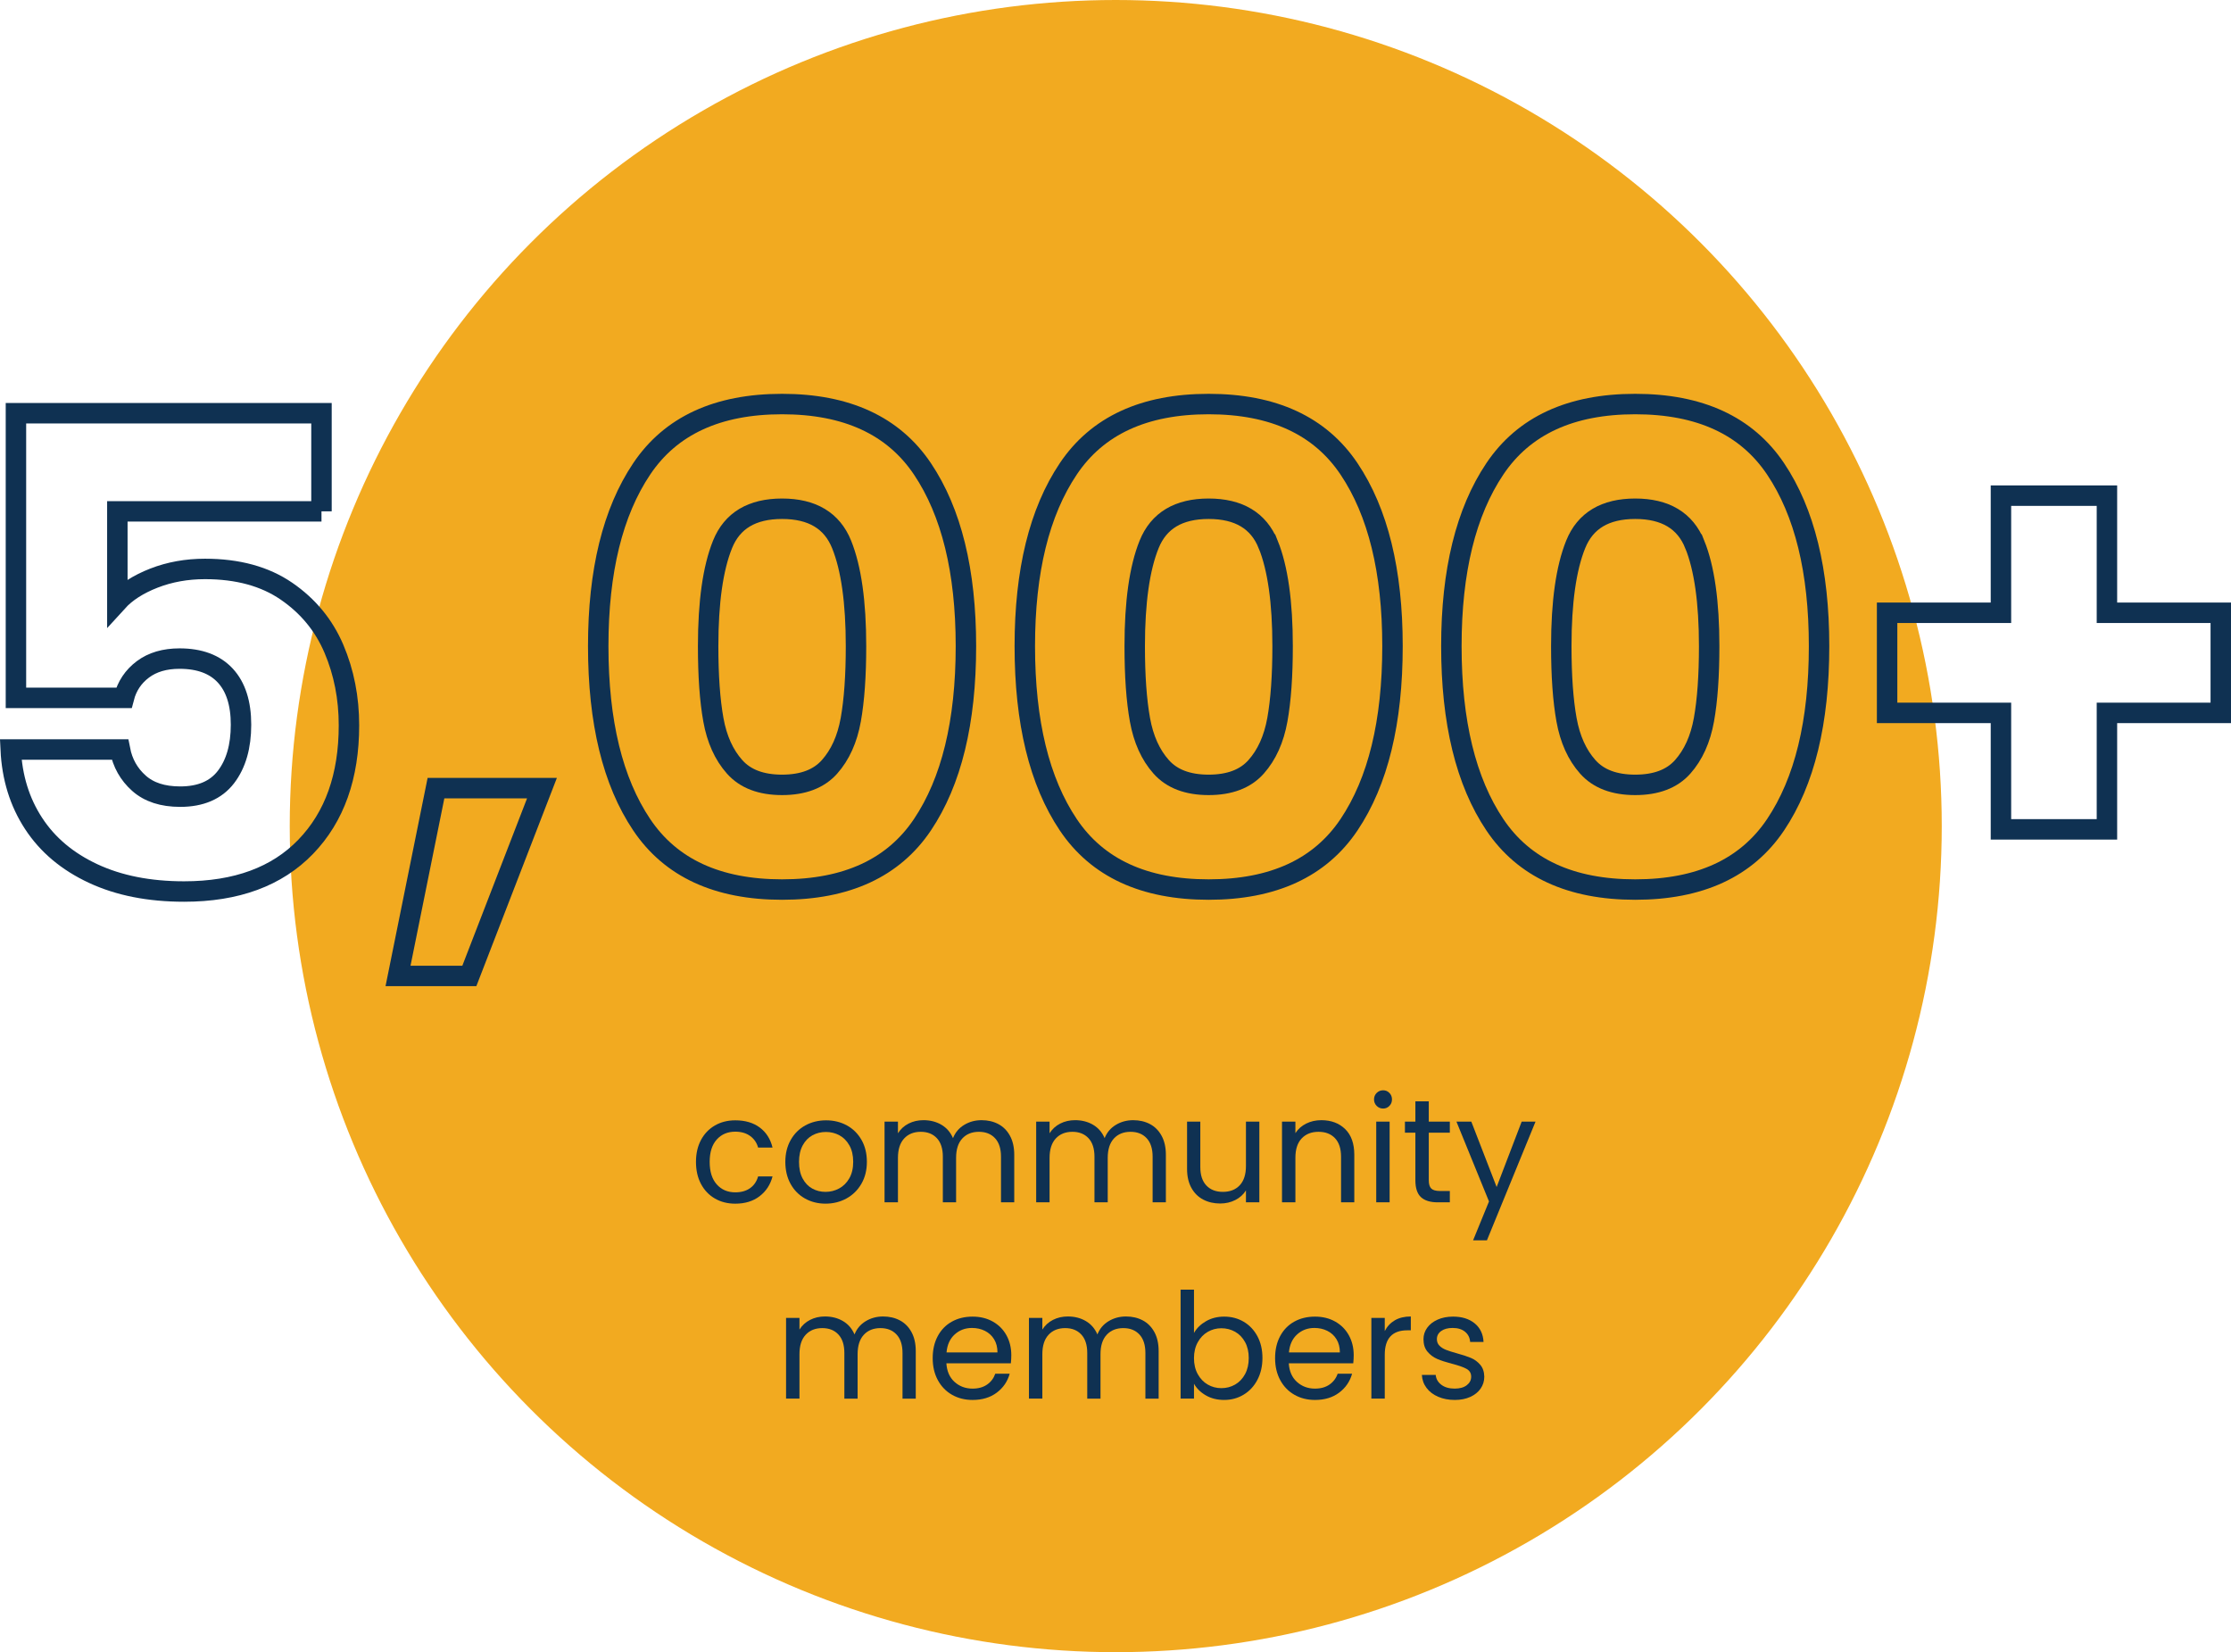
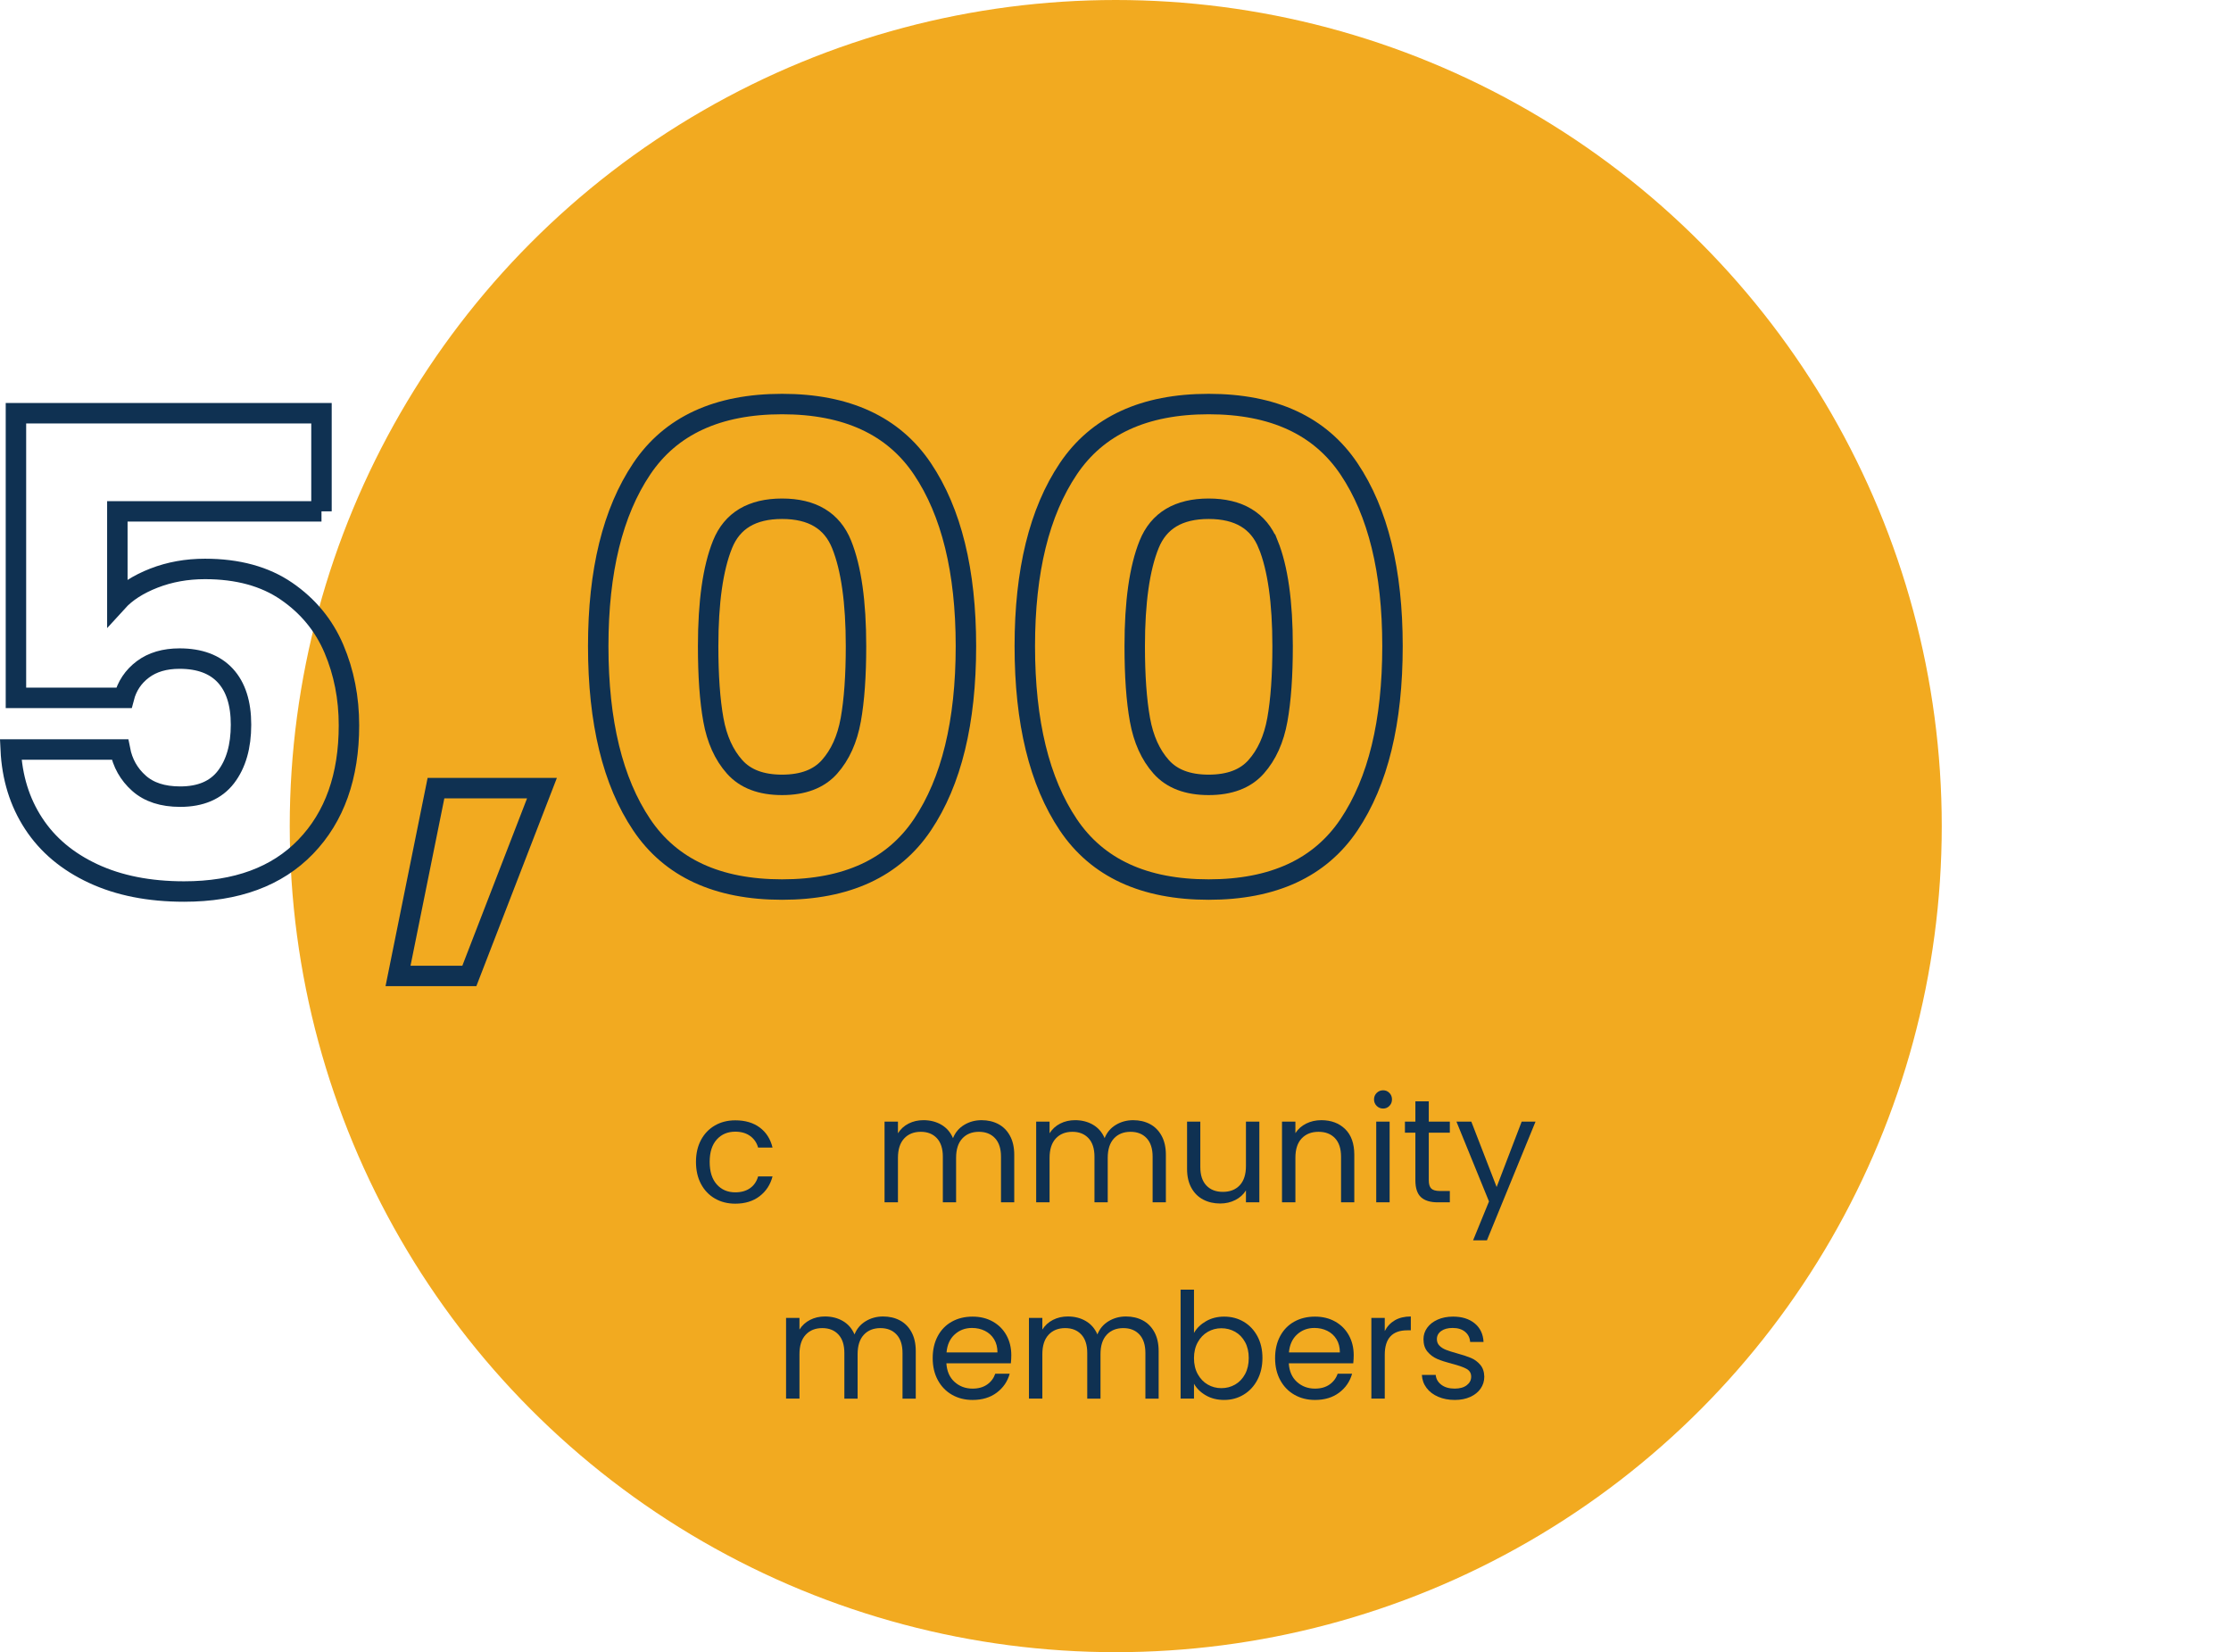
<svg xmlns="http://www.w3.org/2000/svg" id="Layer_1" data-name="Layer 1" version="1.1" viewBox="0 0 272.796 202">
  <defs>
    <style>
      .cls-1 {
        fill: #f2aa20;
      }

      .cls-1, .cls-2 {
        stroke-width: 0px;
      }

      .cls-2 {
        fill: #0f3152;
      }

      .cls-3 {
        fill: none;
        stroke: #0f3152;
        stroke-width: 2.5px;
      }

      .cls-4 {
        isolation: isolate;
      }
    </style>
  </defs>
  <circle id="Ellipse_35" data-name="Ellipse 35" class="cls-1" cx="136.428" cy="101" r="101" />
  <g id="_5" data-name=" 5" class="cls-4">
    <g class="cls-4">
      <path class="cls-3" d="M39.31,62.52H14.349v11.04c1.066-1.172,2.56-2.132,4.48-2.88,1.92-.746,4-1.12,6.24-1.12,4,0,7.32.908,9.96,2.721,2.64,1.813,4.573,4.16,5.8,7.04,1.226,2.88,1.84,6,1.84,9.359,0,6.24-1.76,11.188-5.28,14.84-3.52,3.654-8.48,5.48-14.88,5.48-4.268,0-7.974-.732-11.12-2.2-3.147-1.466-5.574-3.506-7.28-6.12-1.708-2.612-2.64-5.626-2.8-9.04h13.36c.32,1.654,1.092,3.028,2.32,4.12,1.227,1.094,2.906,1.641,5.04,1.641,2.506,0,4.373-.801,5.6-2.4,1.226-1.6,1.84-3.732,1.84-6.4,0-2.612-.64-4.612-1.92-6-1.28-1.386-3.147-2.08-5.6-2.08-1.813,0-3.307.44-4.48,1.32-1.174.88-1.947,2.04-2.32,3.48H1.949v-34.801h37.36v12Z" />
      <path class="cls-3" d="M66.269,96.36l-8.88,22.96h-8.72l4.64-22.96h12.96Z" />
      <path class="cls-3" d="M78.468,57.32c3.546-5.28,9.266-7.92,17.16-7.92s13.612,2.64,17.16,7.92c3.546,5.279,5.32,12.507,5.32,21.68,0,9.28-1.774,16.56-5.32,21.84-3.548,5.28-9.268,7.92-17.16,7.92s-13.614-2.64-17.16-7.92c-3.547-5.28-5.32-12.56-5.32-21.84,0-9.173,1.772-16.4,5.32-21.68ZM102.908,66.56c-1.174-2.906-3.6-4.359-7.28-4.359s-6.107,1.453-7.28,4.359c-1.173,2.908-1.76,7.054-1.76,12.44,0,3.628.212,6.628.64,9,.426,2.374,1.292,4.294,2.6,5.76,1.307,1.468,3.24,2.2,5.8,2.2s4.492-.732,5.8-2.2c1.306-1.466,2.173-3.386,2.6-5.76.426-2.372.64-5.372.64-9,0-5.387-.587-9.532-1.76-12.44Z" />
      <path class="cls-3" d="M130.628,57.32c3.546-5.28,9.266-7.92,17.16-7.92s13.612,2.64,17.16,7.92c3.546,5.279,5.319,12.507,5.319,21.68,0,9.28-1.773,16.56-5.319,21.84-3.548,5.28-9.268,7.92-17.16,7.92s-13.614-2.64-17.16-7.92c-3.547-5.28-5.32-12.56-5.32-21.84,0-9.173,1.772-16.4,5.32-21.68ZM155.067,66.56c-1.174-2.906-3.6-4.359-7.279-4.359s-6.107,1.453-7.28,4.359c-1.174,2.908-1.76,7.054-1.76,12.44,0,3.628.212,6.628.64,9,.427,2.374,1.293,4.294,2.6,5.76,1.307,1.468,3.24,2.2,5.801,2.2s4.492-.732,5.8-2.2c1.306-1.466,2.173-3.386,2.6-5.76.427-2.372.641-5.372.641-9,0-5.387-.588-9.532-1.761-12.44Z" />
-       <path class="cls-3" d="M182.787,57.32c3.546-5.28,9.266-7.92,17.16-7.92s13.612,2.64,17.16,7.92c3.546,5.279,5.319,12.507,5.319,21.68,0,9.28-1.773,16.56-5.319,21.84-3.548,5.28-9.268,7.92-17.16,7.92s-13.614-2.64-17.16-7.92c-3.548-5.28-5.32-12.56-5.32-21.84,0-9.173,1.772-16.4,5.32-21.68ZM207.226,66.56c-1.174-2.906-3.6-4.359-7.279-4.359s-6.107,1.453-7.28,4.359c-1.174,2.908-1.76,7.054-1.76,12.44,0,3.628.212,6.628.64,9,.427,2.374,1.293,4.294,2.6,5.76,1.307,1.468,3.24,2.2,5.801,2.2s4.492-.732,5.8-2.2c1.306-1.466,2.173-3.386,2.6-5.76.427-2.372.641-5.372.641-9,0-5.387-.588-9.532-1.761-12.44Z" />
-       <path class="cls-3" d="M271.546,87.16h-13.92v14.24h-12.96v-14.24h-13.92v-12.24h13.92v-14.32h12.96v14.32h13.92v12.24Z" />
    </g>
  </g>
  <g id="community_members" data-name="community members" class="cls-4">
    <g class="cls-4">
      <path class="cls-2" d="M85.713,139.377c.408-.762.975-1.353,1.701-1.773.726-.419,1.557-.63,2.493-.63,1.212,0,2.211.295,2.997.883.786.588,1.305,1.403,1.557,2.447h-1.764c-.168-.6-.495-1.073-.981-1.422-.486-.348-1.089-.521-1.809-.521-.936,0-1.692.321-2.268.963s-.864,1.551-.864,2.727c0,1.188.288,2.106.864,2.754.576.648,1.332.973,2.268.973.72,0,1.32-.168,1.8-.504s.81-.816.99-1.44h1.764c-.264,1.008-.792,1.815-1.584,2.421-.792.606-1.782.909-2.97.909-.936,0-1.767-.21-2.493-.63s-1.293-1.014-1.701-1.782c-.408-.768-.612-1.668-.612-2.7,0-1.02.204-1.91.612-2.673Z" />
-       <path class="cls-2" d="M98.429,146.532c-.75-.42-1.338-1.018-1.764-1.791-.426-.774-.639-1.671-.639-2.691,0-1.008.219-1.898.657-2.673.438-.774,1.035-1.368,1.791-1.782.756-.414,1.602-.621,2.538-.621s1.782.207,2.538.621c.756.414,1.353,1.006,1.791,1.773s.657,1.662.657,2.682-.225,1.917-.675,2.691c-.45.773-1.059,1.371-1.827,1.791-.768.42-1.62.63-2.556.63-.924,0-1.761-.21-2.511-.63ZM102.597,145.308c.516-.275.933-.689,1.251-1.241.317-.552.477-1.225.477-2.017s-.156-1.464-.468-2.016-.72-.963-1.224-1.233c-.504-.27-1.05-.404-1.638-.404-.601,0-1.149.135-1.647.404-.499.271-.897.682-1.197,1.233s-.45,1.224-.45,2.016c0,.805.146,1.482.441,2.034.294.552.687.963,1.179,1.233.492.27,1.032.404,1.62.404s1.14-.138,1.656-.414Z" />
      <path class="cls-2" d="M122.073,137.433c.6.318,1.074.796,1.422,1.432.348.636.522,1.41.522,2.321v5.814h-1.62v-5.58c0-.983-.243-1.737-.729-2.259-.486-.522-1.143-.783-1.971-.783-.852,0-1.53.273-2.034.819s-.756,1.335-.756,2.367v5.436h-1.62v-5.58c0-.983-.243-1.737-.729-2.259-.486-.522-1.143-.783-1.971-.783-.852,0-1.53.273-2.034.819-.504.546-.756,1.335-.756,2.367v5.436h-1.638v-9.864h1.638v1.422c.324-.516.759-.911,1.305-1.188.546-.276,1.149-.414,1.809-.414.828,0,1.56.187,2.196.558.636.372,1.11.918,1.422,1.639.276-.696.732-1.236,1.368-1.62.636-.384,1.344-.576,2.124-.576.768,0,1.452.159,2.052.477Z" />
      <path class="cls-2" d="M140.613,137.433c.6.318,1.074.796,1.422,1.432s.522,1.41.522,2.321v5.814h-1.62v-5.58c0-.983-.243-1.737-.729-2.259-.485-.522-1.143-.783-1.971-.783-.852,0-1.53.273-2.034.819s-.756,1.335-.756,2.367v5.436h-1.62v-5.58c0-.983-.243-1.737-.729-2.259-.486-.522-1.143-.783-1.971-.783-.852,0-1.53.273-2.034.819-.504.546-.756,1.335-.756,2.367v5.436h-1.638v-9.864h1.638v1.422c.324-.516.759-.911,1.305-1.188.546-.276,1.149-.414,1.809-.414.828,0,1.56.187,2.196.558.636.372,1.11.918,1.422,1.639.276-.696.732-1.236,1.368-1.62.636-.384,1.344-.576,2.124-.576.768,0,1.452.159,2.052.477Z" />
      <path class="cls-2" d="M153.987,137.136v9.864h-1.638v-1.458c-.312.504-.747.897-1.306,1.179-.558.282-1.173.423-1.845.423-.768,0-1.458-.158-2.07-.477-.611-.317-1.095-.795-1.448-1.431-.354-.637-.531-1.41-.531-2.322v-5.778h1.62v5.562c0,.972.245,1.719.737,2.241.492.521,1.164.782,2.017.782.876,0,1.565-.27,2.07-.81.504-.54.756-1.326.756-2.358v-5.418h1.638Z" />
      <path class="cls-2" d="M164.481,138.045c.744.727,1.116,1.773,1.116,3.141v5.814h-1.62v-5.58c0-.983-.246-1.737-.738-2.259-.492-.522-1.164-.783-2.016-.783-.864,0-1.552.271-2.062.811-.51.539-.765,1.325-.765,2.357v5.454h-1.638v-9.864h1.638v1.404c.324-.504.765-.894,1.323-1.17.558-.276,1.173-.414,1.845-.414,1.199,0,2.172.363,2.916,1.089Z" />
      <path class="cls-2" d="M168.333,135.21c-.216-.216-.323-.479-.323-.792s.107-.576.323-.792.48-.324.792-.324c.3,0,.556.108.766.324s.314.48.314.792-.104.576-.314.792-.466.324-.766.324c-.312,0-.576-.108-.792-.324ZM169.917,137.136v9.864h-1.638v-9.864h1.638Z" />
      <path class="cls-2" d="M174.705,138.486v5.813c0,.48.102.819.306,1.018.204.197.559.297,1.062.297h1.206v1.386h-1.477c-.912,0-1.596-.21-2.052-.63s-.684-1.11-.684-2.07v-5.813h-1.278v-1.351h1.278v-2.483h1.638v2.483h2.574v1.351h-2.574Z" />
      <path class="cls-2" d="M187.755,137.136l-5.94,14.508h-1.691l1.943-4.752-3.978-9.756h1.818l3.096,7.992,3.06-7.992h1.692Z" />
    </g>
    <g class="cls-4">
      <path class="cls-2" d="M110.031,161.433c.6.318,1.074.796,1.422,1.432.348.636.522,1.41.522,2.321v5.814h-1.62v-5.58c0-.983-.243-1.737-.729-2.259-.486-.522-1.143-.783-1.971-.783-.852,0-1.53.273-2.034.819s-.756,1.335-.756,2.367v5.436h-1.62v-5.58c0-.983-.243-1.737-.729-2.259-.486-.522-1.143-.783-1.971-.783-.852,0-1.53.273-2.034.819-.504.546-.756,1.335-.756,2.367v5.436h-1.638v-9.864h1.638v1.422c.324-.516.759-.911,1.305-1.188.546-.276,1.149-.414,1.809-.414.828,0,1.56.187,2.196.558.636.372,1.11.918,1.422,1.639.276-.696.732-1.236,1.368-1.62.636-.384,1.344-.576,2.124-.576.768,0,1.452.159,2.052.477Z" />
      <path class="cls-2" d="M123.603,166.68h-7.884c.06.973.393,1.731.999,2.277s1.341.819,2.205.819c.708,0,1.299-.165,1.773-.495s.807-.771.999-1.323h1.764c-.264.948-.792,1.719-1.584,2.313-.792.594-1.776.891-2.952.891-.936,0-1.773-.21-2.511-.63-.738-.42-1.317-1.018-1.737-1.791-.42-.774-.63-1.671-.63-2.691s.204-1.914.612-2.682c.408-.768.981-1.359,1.719-1.773s1.587-.621,2.547-.621c.936,0,1.764.204,2.484.612.72.408,1.275.97,1.665,1.683.39.715.585,1.521.585,2.422,0,.312-.018.642-.054.989ZM121.551,163.737c-.276-.45-.651-.792-1.125-1.026s-.999-.351-1.575-.351c-.828,0-1.533.264-2.115.792s-.915,1.26-.999,2.195h6.228c0-.623-.138-1.161-.414-1.61Z" />
      <path class="cls-2" d="M139.73,161.433c.601.318,1.074.796,1.423,1.432.348.636.521,1.41.521,2.321v5.814h-1.62v-5.58c0-.983-.243-1.737-.729-2.259-.486-.522-1.143-.783-1.971-.783-.852,0-1.53.273-2.034.819s-.756,1.335-.756,2.367v5.436h-1.62v-5.58c0-.983-.243-1.737-.729-2.259-.486-.522-1.143-.783-1.971-.783-.852,0-1.53.273-2.034.819-.504.546-.756,1.335-.756,2.367v5.436h-1.638v-9.864h1.638v1.422c.324-.516.759-.911,1.305-1.188.546-.276,1.149-.414,1.809-.414.828,0,1.56.187,2.196.558.636.372,1.11.918,1.422,1.639.276-.696.732-1.236,1.368-1.62.636-.384,1.344-.576,2.124-.576.768,0,1.452.159,2.051.477Z" />
      <path class="cls-2" d="M147.47,161.532c.648-.372,1.387-.559,2.214-.559.889,0,1.687.211,2.395.63.708.421,1.266,1.012,1.674,1.773.408.763.612,1.647.612,2.655,0,.996-.204,1.884-.612,2.664s-.969,1.386-1.683,1.817c-.715.433-1.51.648-2.386.648-.852,0-1.599-.186-2.24-.559-.643-.371-1.125-.846-1.449-1.422v1.818h-1.638v-13.32h1.638v5.292c.336-.588.828-1.067,1.476-1.439ZM152.241,164.088c-.301-.552-.705-.972-1.215-1.26-.511-.288-1.071-.432-1.684-.432-.6,0-1.155.146-1.665.44s-.918.72-1.224,1.278c-.307.558-.459,1.203-.459,1.935,0,.744.152,1.396.459,1.953.306.558.714.984,1.224,1.278s1.065.44,1.665.44c.612,0,1.173-.146,1.684-.44.51-.294.914-.721,1.215-1.278.3-.558.45-1.215.45-1.971,0-.744-.15-1.393-.45-1.944Z" />
      <path class="cls-2" d="M165.47,166.68h-7.884c.06.973.393,1.731.999,2.277.605.546,1.341.819,2.205.819.708,0,1.299-.165,1.772-.495.475-.33.808-.771.999-1.323h1.765c-.265.948-.792,1.719-1.584,2.313-.792.594-1.776.891-2.952.891-.937,0-1.773-.21-2.511-.63-.738-.42-1.317-1.018-1.737-1.791-.42-.774-.63-1.671-.63-2.691s.204-1.914.612-2.682c.407-.768.98-1.359,1.719-1.773.737-.414,1.587-.621,2.547-.621.936,0,1.764.204,2.484.612.72.408,1.274.97,1.664,1.683.391.715.586,1.521.586,2.422,0,.312-.019.642-.055.989ZM163.419,163.737c-.276-.45-.651-.792-1.125-1.026-.475-.234-.999-.351-1.575-.351-.828,0-1.533.264-2.115.792s-.915,1.26-.999,2.195h6.229c0-.623-.139-1.161-.414-1.61Z" />
      <path class="cls-2" d="M170.555,161.424c.534-.312,1.186-.468,1.953-.468v1.692h-.432c-1.836,0-2.754.996-2.754,2.987v5.364h-1.638v-9.864h1.638v1.603c.288-.564.699-1.002,1.232-1.314Z" />
      <path class="cls-2" d="M175.856,170.775c-.601-.258-1.074-.618-1.422-1.08-.349-.462-.54-.993-.576-1.594h1.692c.048.492.278.895.692,1.206.414.312.957.469,1.629.469.624,0,1.116-.138,1.477-.414.359-.276.54-.624.54-1.044,0-.433-.192-.753-.576-.963s-.979-.417-1.782-.621c-.731-.192-1.329-.388-1.791-.585-.462-.198-.857-.492-1.188-.883-.33-.39-.495-.902-.495-1.539,0-.504.149-.966.45-1.386.3-.42.726-.753,1.277-.999.552-.245,1.182-.369,1.891-.369,1.092,0,1.974.276,2.646.828.672.553,1.032,1.309,1.08,2.269h-1.638c-.036-.517-.243-.93-.621-1.242s-.885-.468-1.521-.468c-.588,0-1.056.126-1.403.378-.349.252-.522.582-.522.989,0,.324.105.592.315.802s.474.378.792.504c.317.126.759.267,1.322.423.708.192,1.284.381,1.729.567.443.186.825.465,1.143.837.318.372.483.857.495,1.458,0,.54-.15,1.025-.45,1.458-.3.432-.723.771-1.269,1.017s-1.173.369-1.881.369c-.756,0-1.435-.129-2.034-.387Z" />
    </g>
  </g>
</svg>